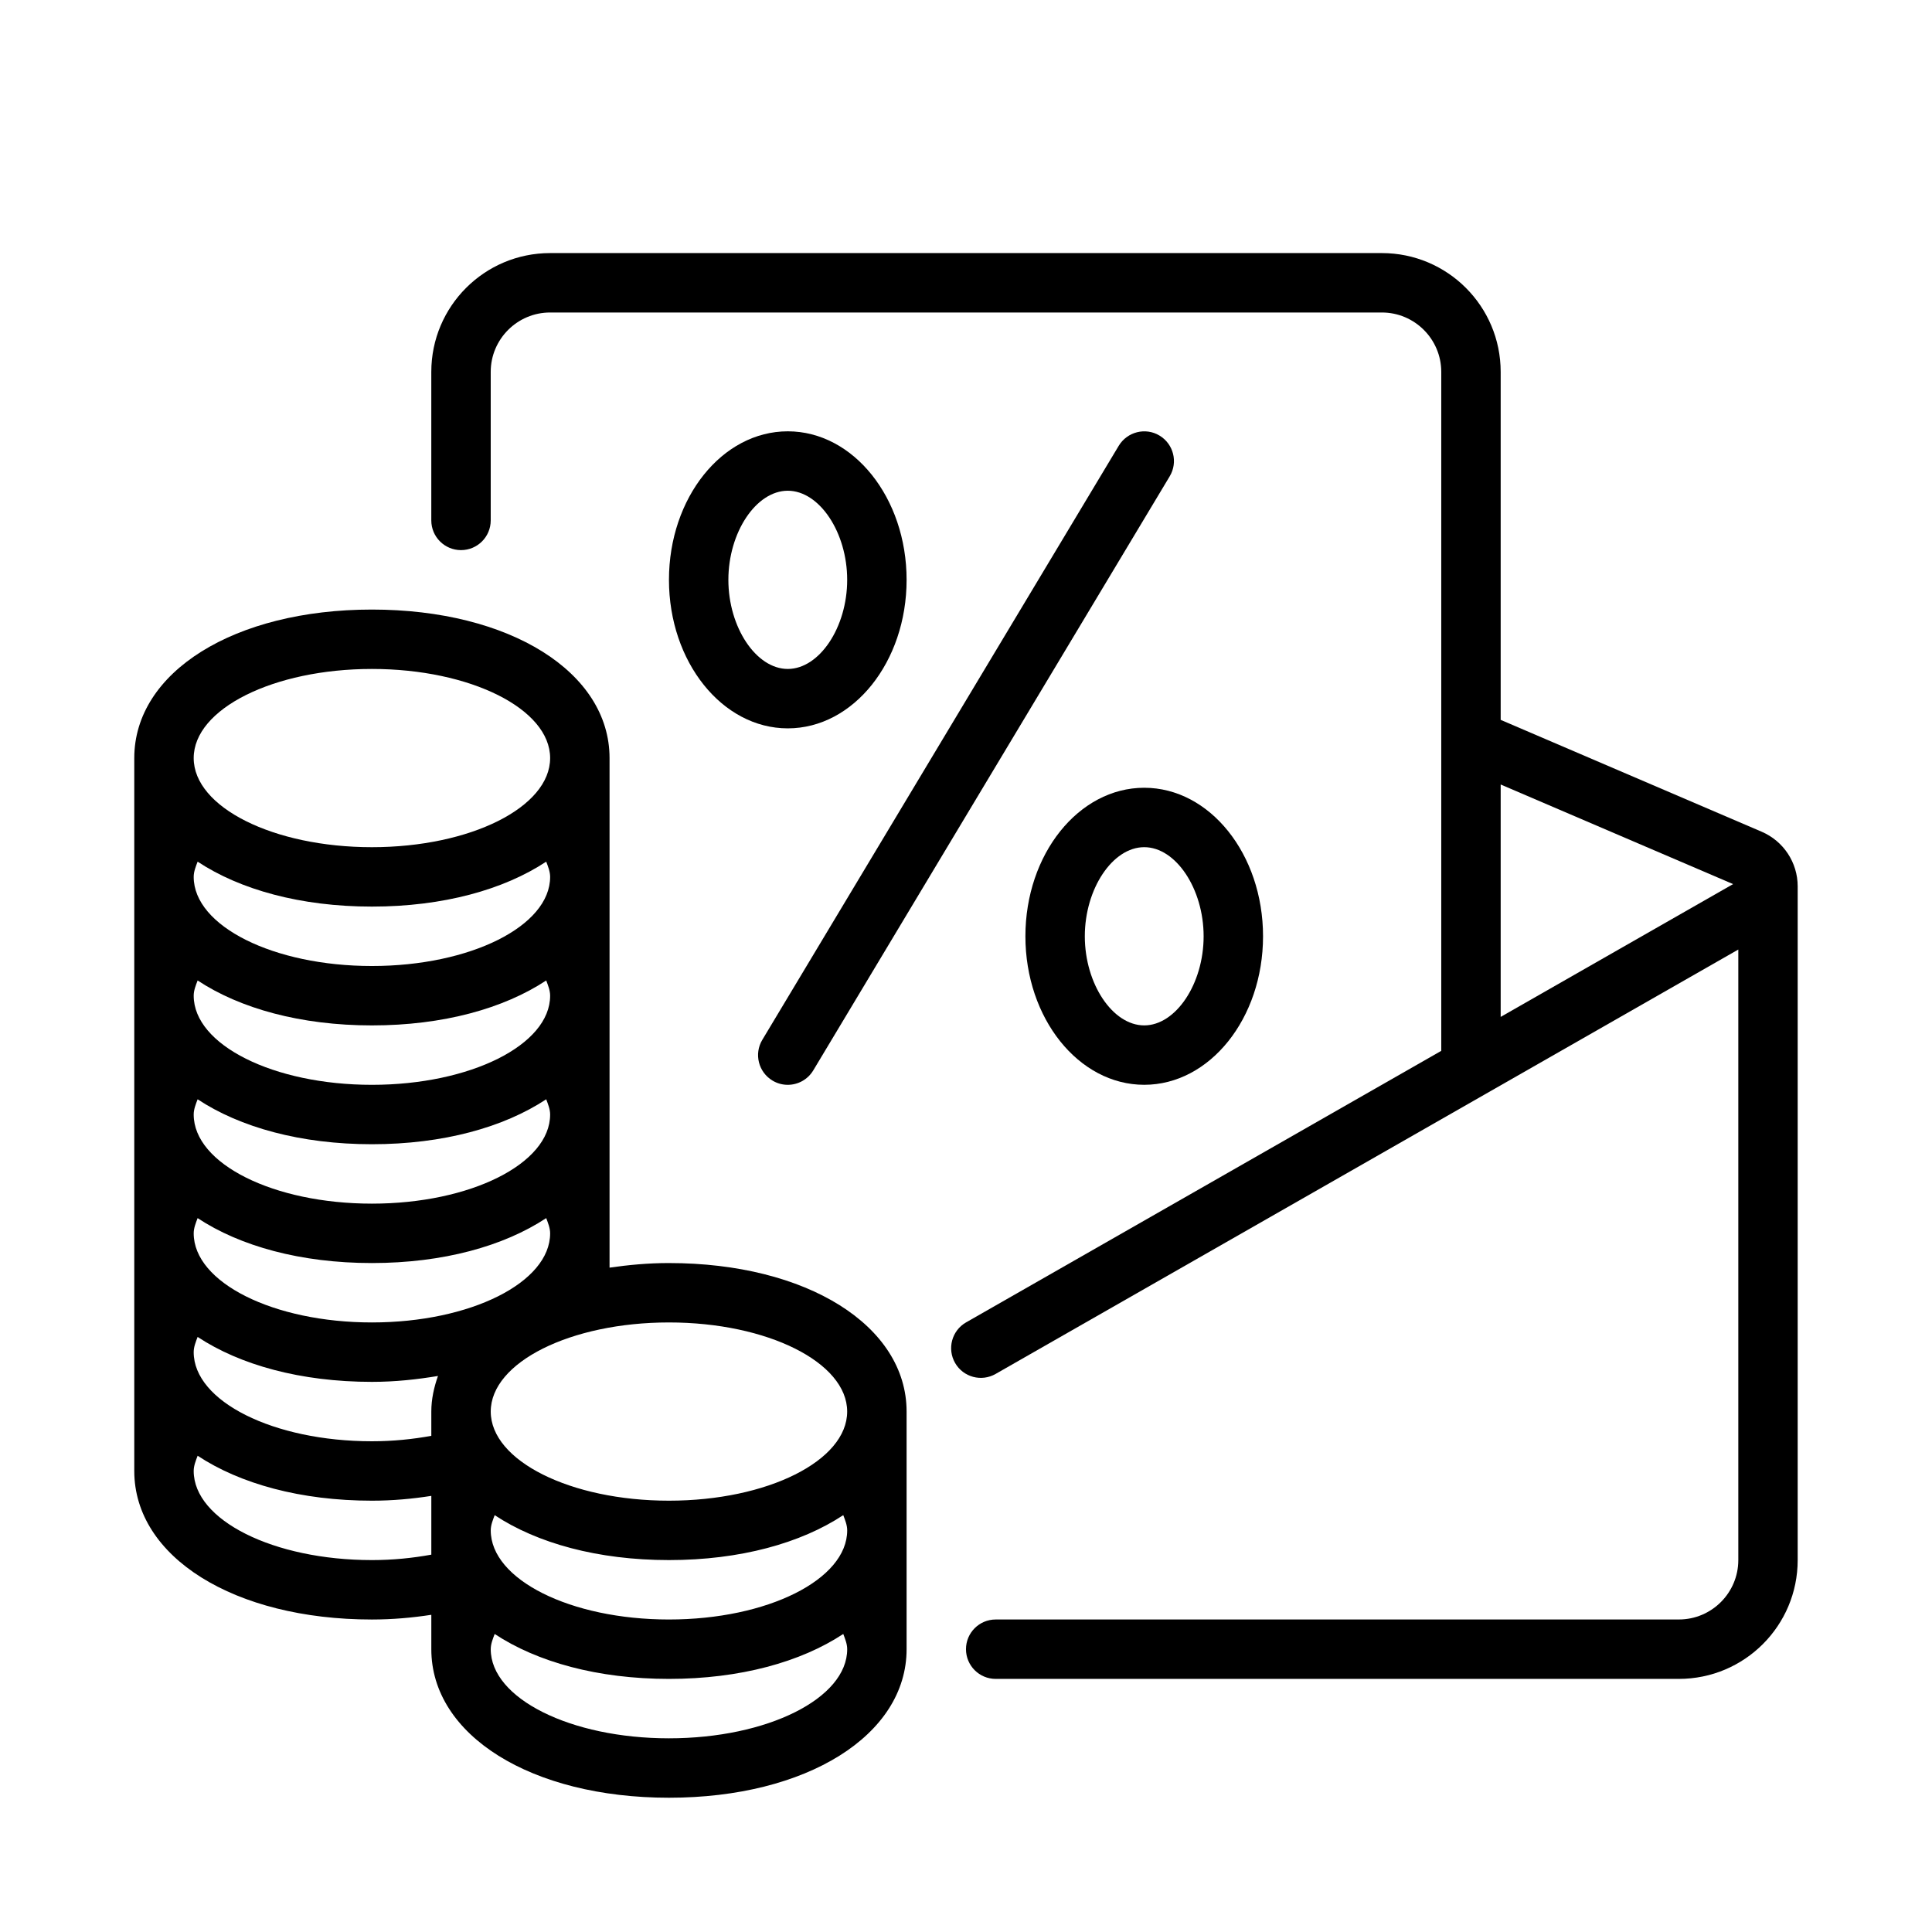
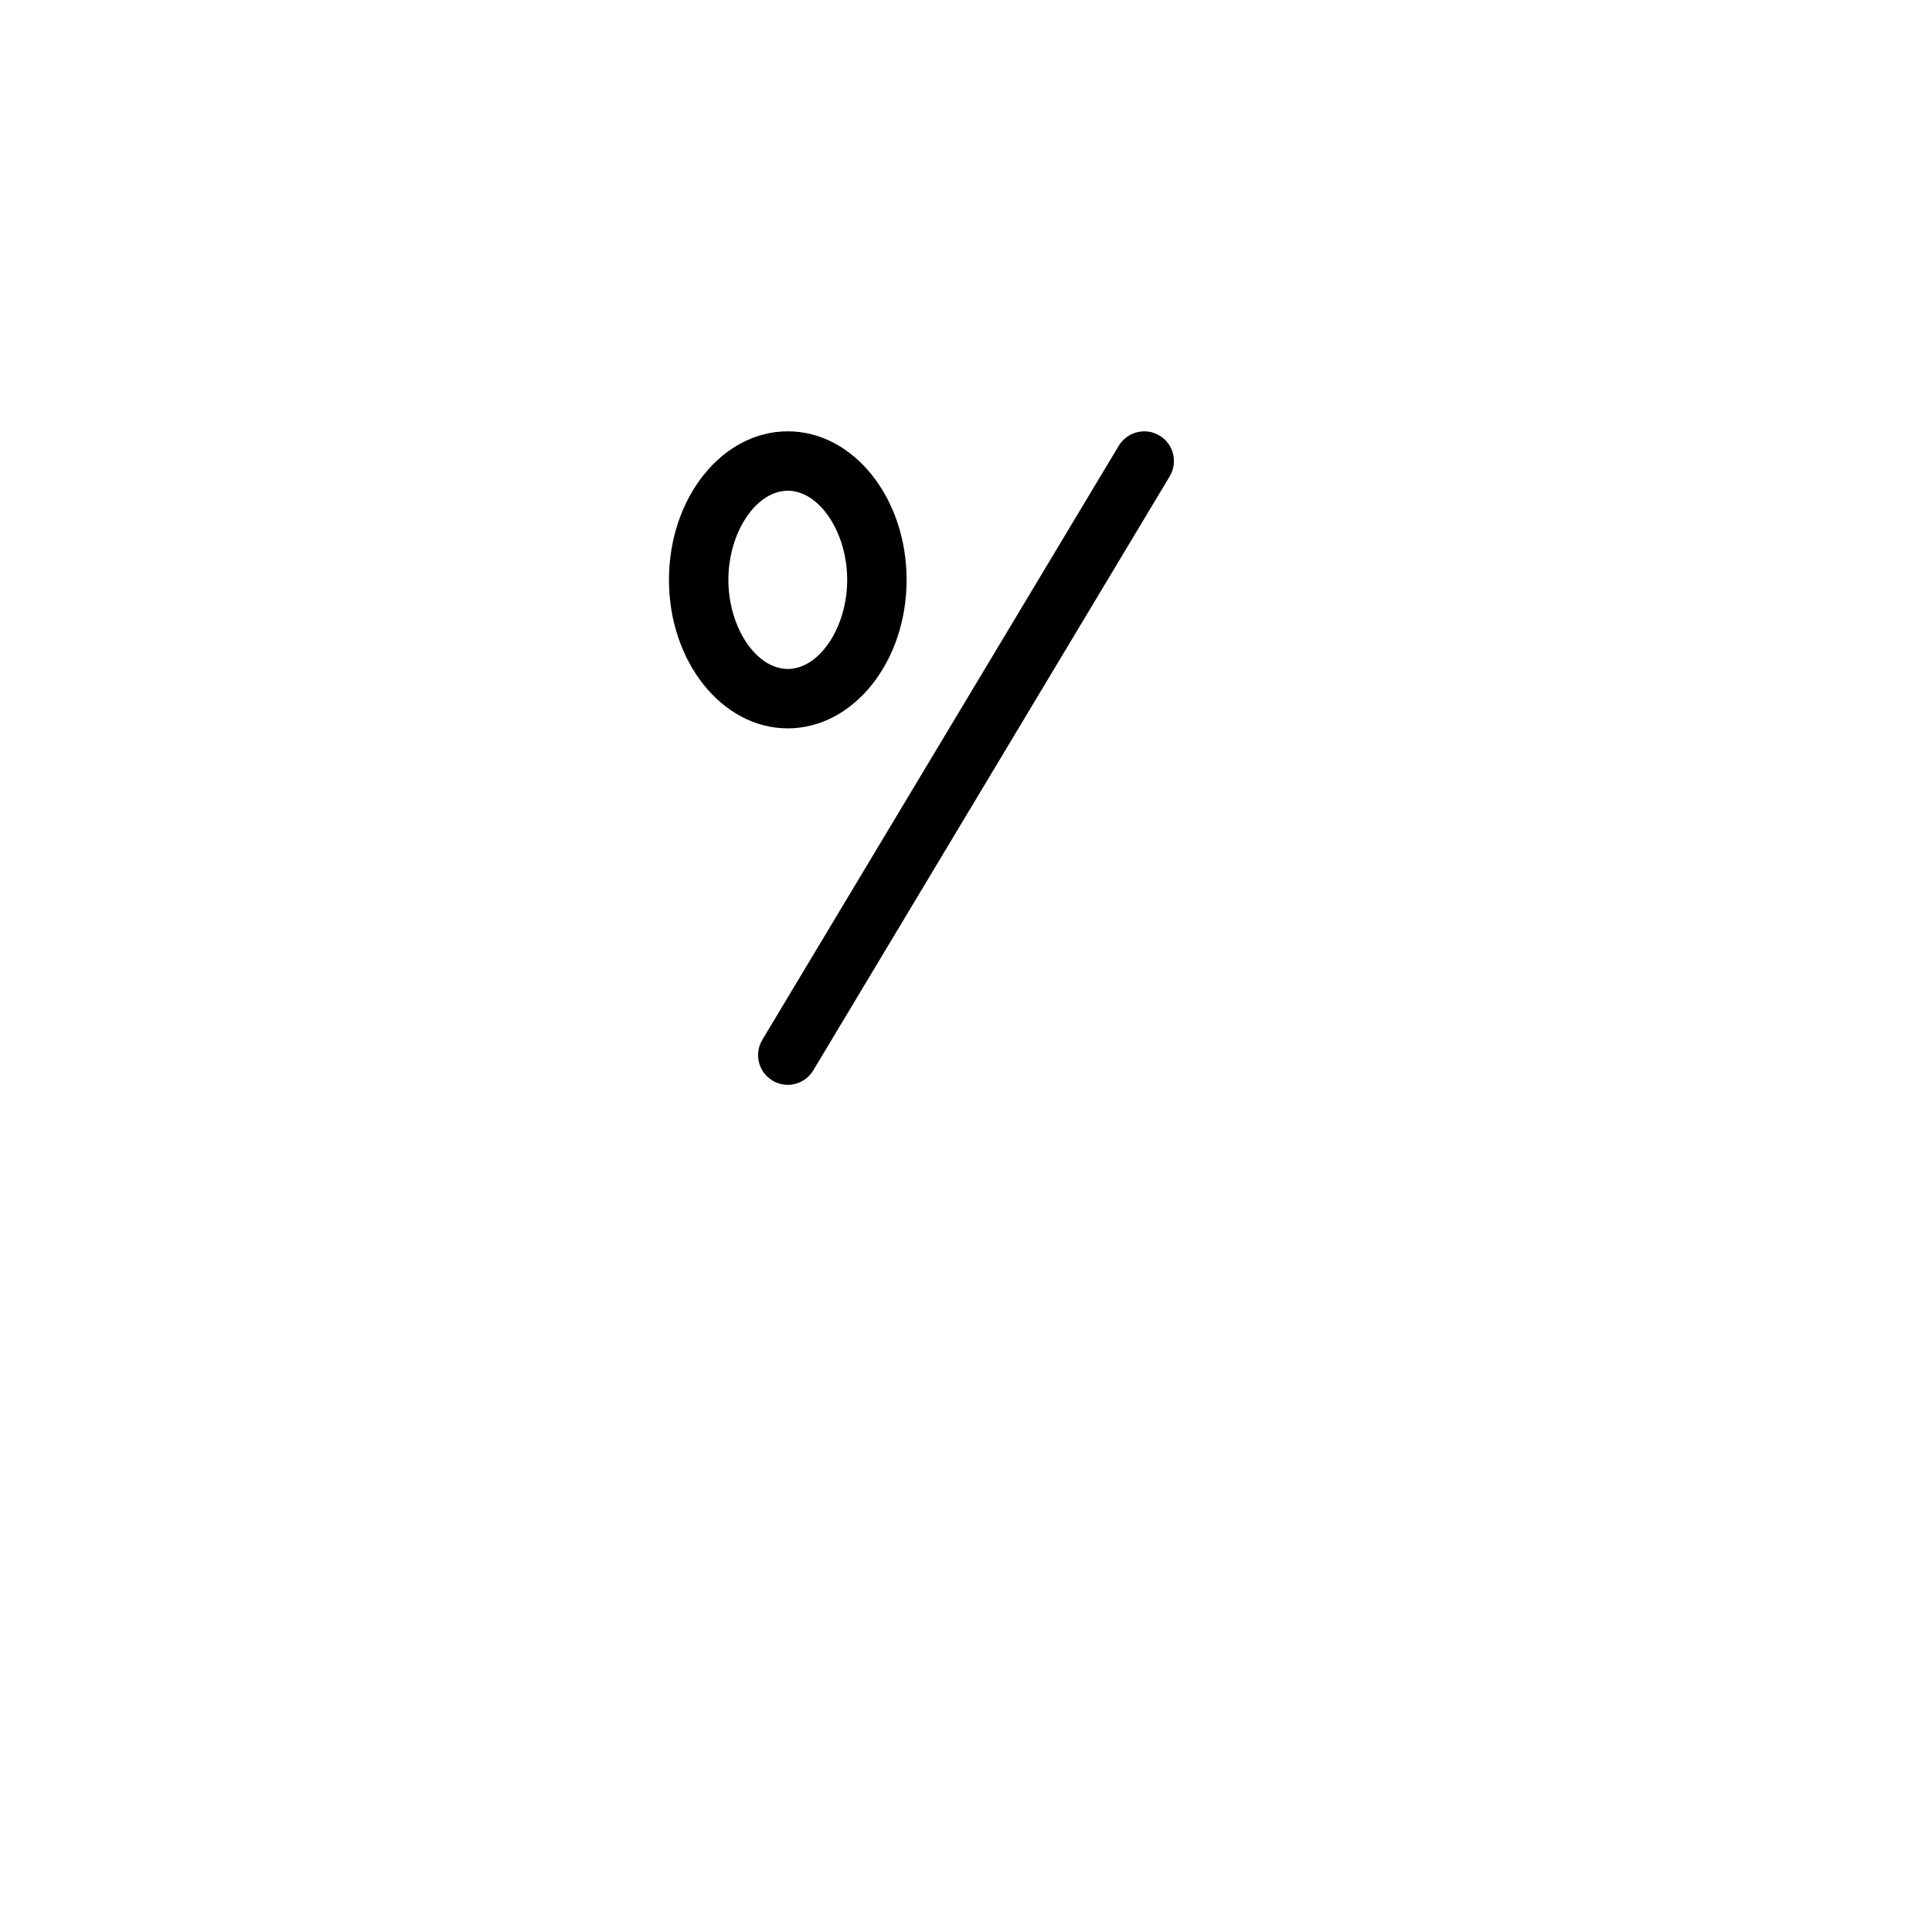
<svg xmlns="http://www.w3.org/2000/svg" fill="#000000" width="800px" height="800px" version="1.1" viewBox="144 144 512 512">
  <g>
-     <path d="m610.87 364.42-69.176-29.648v-92.215c0-17.391-14.098-31.488-31.488-31.488h-220.42c-17.391 0-31.488 14.098-31.488 31.488v39.359c0 4.348 3.527 7.871 7.875 7.871 4.344 0 7.871-3.523 7.871-7.871v-39.359c0-8.68 7.062-15.742 15.742-15.742h220.42c8.68 0 15.742 7.062 15.742 15.742v179.93l-125.95 71.973c-3.766 2.172-5.055 6.988-2.883 10.754 2.172 3.766 6.988 5.055 10.754 2.883l196.8-112.46v161.8c0 8.68-7.062 15.742-15.742 15.742l-181.06 0.004c-4.348 0-7.871 3.523-7.871 7.871 0 4.348 3.523 7.871 7.871 7.871h181.05c17.391 0 31.488-14.098 31.488-31.488v-178.55c0-6.297-3.754-11.988-9.543-14.469zm-69.176 49.07v-61.59l61.59 26.395z" />
-     <path d="m321.28 478.72c-5.531 0-10.73 0.496-15.742 1.219v-135.04c0-22.809-26.484-39.359-62.977-39.359-36.492 0-62.977 16.555-62.977 39.359v188.93c0 22.805 26.484 39.359 62.977 39.359 5.543 0 10.762-0.484 15.742-1.246v9.117c0 22.809 26.484 39.359 62.977 39.359 36.492 0 62.977-16.555 62.977-39.359v-62.977c0-22.805-26.484-39.359-62.977-39.359zm-78.719-157.44c26.086 0 47.23 10.574 47.23 23.617s-21.145 23.617-47.23 23.617c-26.086 0-47.23-10.574-47.23-23.617-0.004-13.043 21.145-23.617 47.23-23.617zm-46.191 51.066c11.238 7.426 27.324 11.91 46.191 11.91 18.863 0 34.953-4.484 46.191-11.91 0.496 1.324 1.039 2.641 1.039 4.039 0 13.043-21.145 23.617-47.23 23.617-26.086 0-47.23-10.574-47.23-23.617-0.004-1.398 0.543-2.715 1.039-4.039zm0 31.488c11.238 7.426 27.324 11.91 46.191 11.91 18.863 0 34.953-4.484 46.191-11.91 0.496 1.324 1.039 2.641 1.039 4.039 0 13.043-21.145 23.617-47.23 23.617-26.086 0-47.23-10.574-47.23-23.617-0.004-1.398 0.543-2.715 1.039-4.039zm0 31.488c11.238 7.426 27.324 11.91 46.191 11.91 18.863 0 34.953-4.484 46.191-11.91 0.496 1.324 1.039 2.641 1.039 4.039 0 13.043-21.145 23.617-47.23 23.617-26.086 0-47.23-10.574-47.23-23.617-0.004-1.398 0.543-2.715 1.039-4.039zm0 31.488c11.238 7.426 27.324 11.91 46.191 11.91 18.863 0 34.953-4.484 46.191-11.91 0.496 1.324 1.039 2.641 1.039 4.039 0 13.043-21.145 23.613-47.23 23.613-26.086 0-47.23-10.574-47.23-23.617-0.004-1.395 0.543-2.711 1.039-4.035zm0 31.488c11.238 7.426 27.324 11.91 46.191 11.91 6.211 0 11.977-0.645 17.508-1.562-1.062 3.012-1.766 6.133-1.766 9.434v6.43c-4.926 0.898-10.188 1.441-15.742 1.441-26.086 0-47.23-10.574-47.23-23.617-0.004-1.395 0.543-2.711 1.039-4.035zm46.191 59.141c-26.086 0-47.23-10.574-47.23-23.617 0-1.398 0.547-2.715 1.043-4.035 11.234 7.426 27.32 11.91 46.188 11.91 5.555 0 10.77-0.496 15.742-1.273v15.574c-4.926 0.898-10.188 1.441-15.742 1.441zm78.719 47.234c-26.086 0-47.23-10.574-47.23-23.617 0-1.398 0.547-2.715 1.043-4.035 11.238 7.422 27.324 11.906 46.188 11.906 18.863 0 34.953-4.484 46.191-11.91 0.496 1.324 1.043 2.641 1.043 4.039 0 13.043-21.148 23.617-47.234 23.617zm0-31.488c-26.086 0-47.23-10.574-47.23-23.617 0-1.398 0.547-2.715 1.043-4.035 11.238 7.426 27.324 11.906 46.188 11.906 18.863 0 34.953-4.484 46.191-11.91 0.496 1.324 1.043 2.641 1.043 4.039 0 13.043-21.148 23.617-47.234 23.617zm0-31.488c-26.086 0-47.23-10.574-47.23-23.617s21.145-23.617 47.23-23.617c26.086 0 47.23 10.574 47.23 23.617 0.004 13.043-21.145 23.617-47.23 23.617z" />
    <path d="m352.77 431.49c-1.383 0-2.781-0.359-4.043-1.121-3.734-2.238-4.949-7.074-2.707-10.801l94.465-157.44c2.262-3.734 7.117-4.922 10.793-2.699 3.734 2.238 4.949 7.074 2.707 10.801l-94.465 157.44c-1.477 2.457-4.09 3.82-6.75 3.82z" />
    <path d="m352.77 274.05c8.387 0 15.742 11.035 15.742 23.617 0.004 12.578-7.356 23.613-15.742 23.613s-15.742-11.035-15.742-23.617c0-12.578 7.356-23.613 15.742-23.613m0-15.746c-17.391 0-31.488 17.621-31.488 39.359 0 21.738 14.098 39.359 31.488 39.359s31.488-17.621 31.488-39.359c0-21.734-14.098-39.359-31.488-39.359z" />
-     <path d="m447.23 368.51c8.387 0 15.742 11.035 15.742 23.617 0.004 12.578-7.356 23.613-15.742 23.613s-15.742-11.035-15.742-23.617c0-12.578 7.356-23.613 15.742-23.613m0-15.746c-17.391 0-31.488 17.621-31.488 39.359s14.098 39.359 31.488 39.359 31.488-17.621 31.488-39.359-14.098-39.359-31.488-39.359z" />
  </g>
</svg>